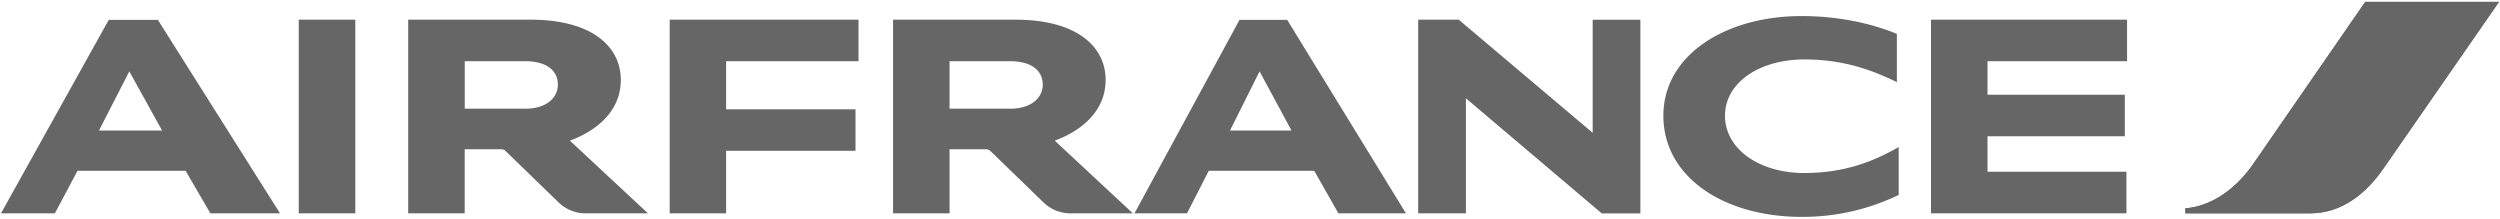
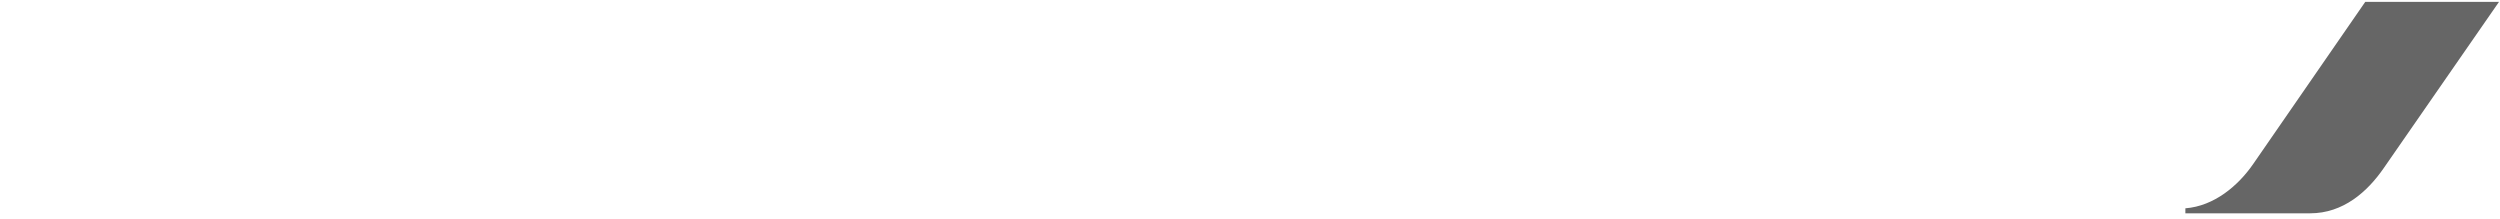
<svg xmlns="http://www.w3.org/2000/svg" width="400" height="35">
  <g fill="none" fill-rule="evenodd" stroke="none" stroke-width="1">
    <g fill="#666" fill-rule="nonzero">
-       <path d="m378.44.3-17.95 25.97c-2.37 3.42-6.2 6.7-10.83 7.06v.8h19.96c5.3 0 9.17-3.45 11.79-7.25L399.84.3h-21.4z" />
-       <path d="m378.44.3-17.95 25.97c-2.37 3.42-6.2 6.7-10.83 7.06v.8h19.96c5.3 0 9.17-3.45 11.79-7.25L399.84.3h-21.4zM47.8 34.13V3.15h9.05v30.98H47.8zm208.47 0-21.72-18.4v18.4h-7.64V3.15h6.49l21.43 18.1V3.16h7.63v30.98h-6.2zm47.23-20.99c-4.08-2-8.68-3.63-14.78-3.63-7.29 0-12.72 3.76-12.72 9 0 5.37 5.53 9.17 12.65 9.17 5.88 0 10.54-1.5 15.14-4.16v7.67a35.35 35.35 0 0 1-15.52 3.51c-12.4 0-22.13-6.32-22.13-16.19 0-9.7 9.93-15.94 22.1-15.94 5.75 0 10.95 1.09 15.26 2.85v7.72zM107.15 34.13V3.15h30.21v6.64h-21.18v7.7h20.7v6.64h-20.7v10h-9.03zm201.81 0V3.15h31.37v6.64H318v5.37h21.97v6.64H318v5.68h22.23v6.65h-31.27zM168.76 22.5l12.49 11.63h-9.65a6.24 6.24 0 0 1-4.66-1.76l-8.5-8.24a1.02 1.02 0 0 0-.73-.25h-5.78v10.25h-9.04V3.15h19.58c10.15 0 14.43 4.56 14.43 9.61 0 5.88-5.24 8.69-8.14 9.74zm-7.22-5.1c3.58 0 5.3-1.83 5.3-3.87s-1.53-3.74-5.3-3.74h-9.61v7.6h9.6zm-70.36 5.1 12.49 11.63h-9.65a6.23 6.23 0 0 1-4.66-1.76l-8.5-8.24c-.15-.16-.41-.25-.73-.25h-5.78v10.25h-9.04V3.15h19.58c10.16 0 14.44 4.56 14.44 9.61 0 5.88-5.24 8.69-8.15 9.74zm-7.22-5.1c3.58 0 5.3-1.83 5.3-3.87s-1.53-3.74-5.3-3.74h-9.6v7.6h9.6zm-50.3 16.73-3.96-6.8H12.4l-3.62 6.8H.16L17.4 3.18h7.86L44.8 34.13H33.66zM15.84 20.88h10.09l-5.24-9.46-4.85 9.46zm198.3 13.25-3.86-6.8H193.4l-3.48 6.8h-8.4l16.8-30.95h7.63l19 30.95h-10.82zM196.8 20.88h9.84l-5.11-9.46-4.73 9.46z" />
+       <path d="m378.44.3-17.95 25.97c-2.37 3.42-6.2 6.7-10.83 7.06v.8h19.96c5.3 0 9.17-3.45 11.79-7.25L399.84.3h-21.4" />
    </g>
  </g>
</svg>